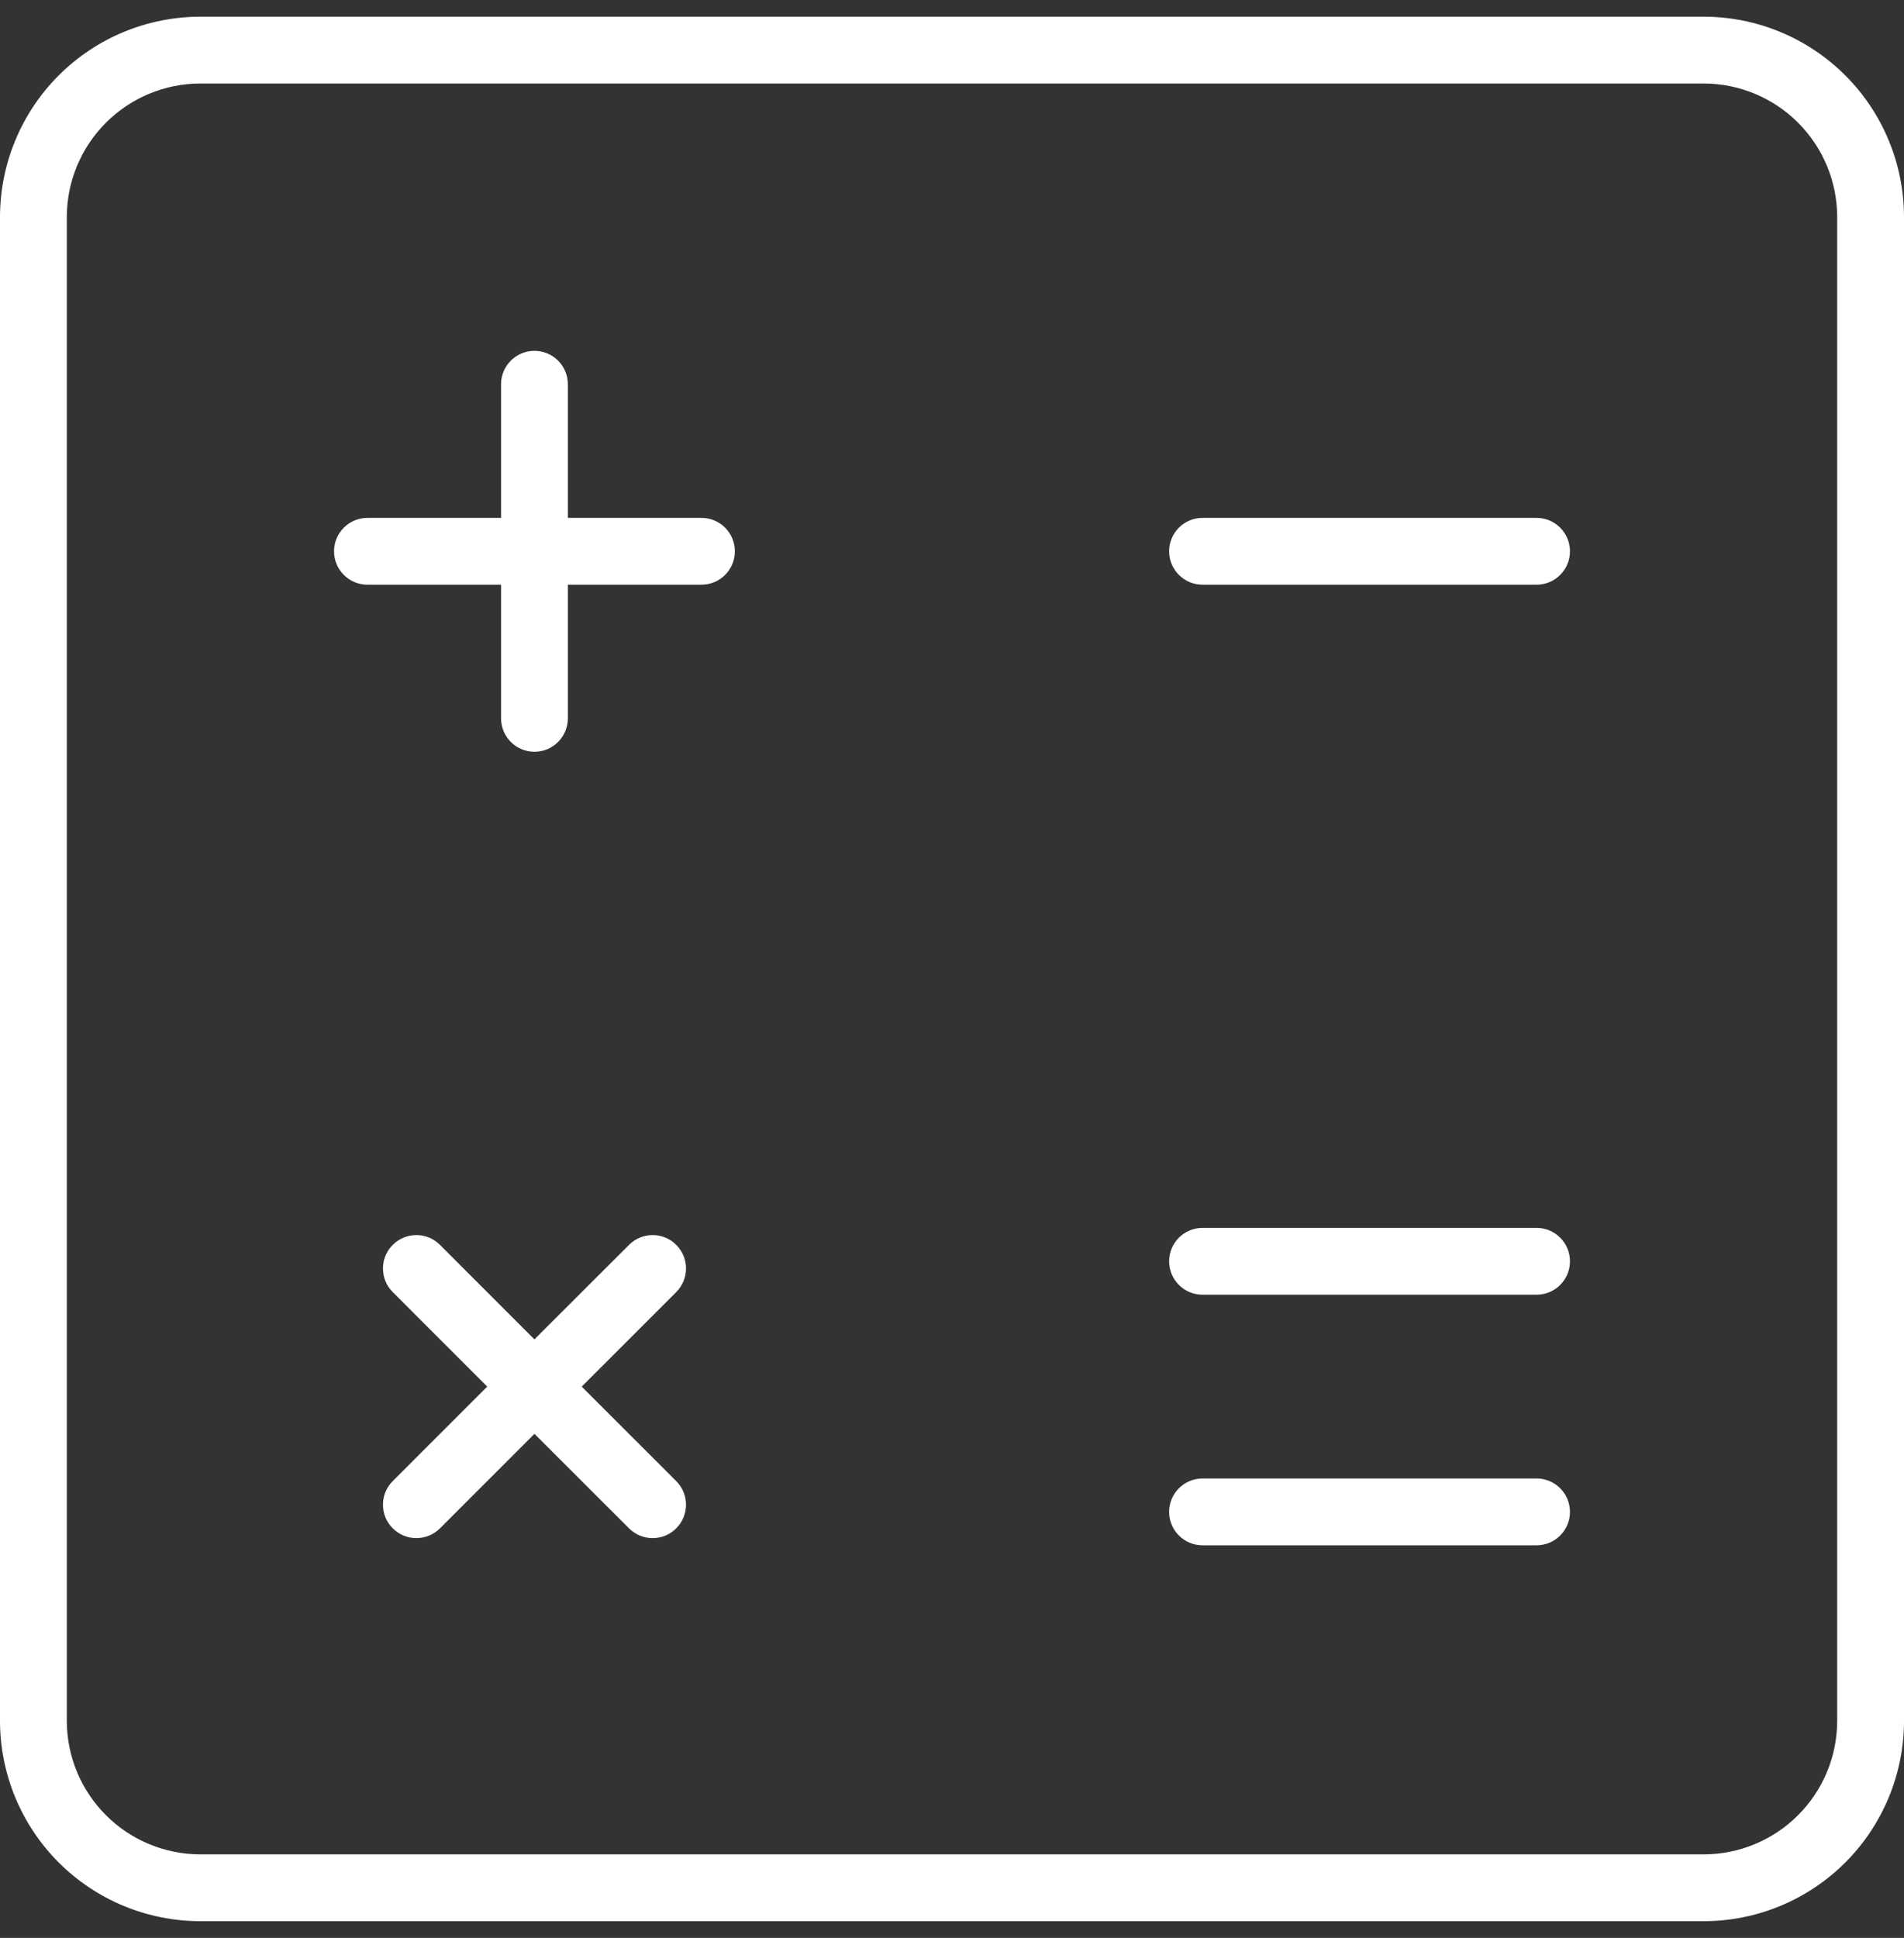
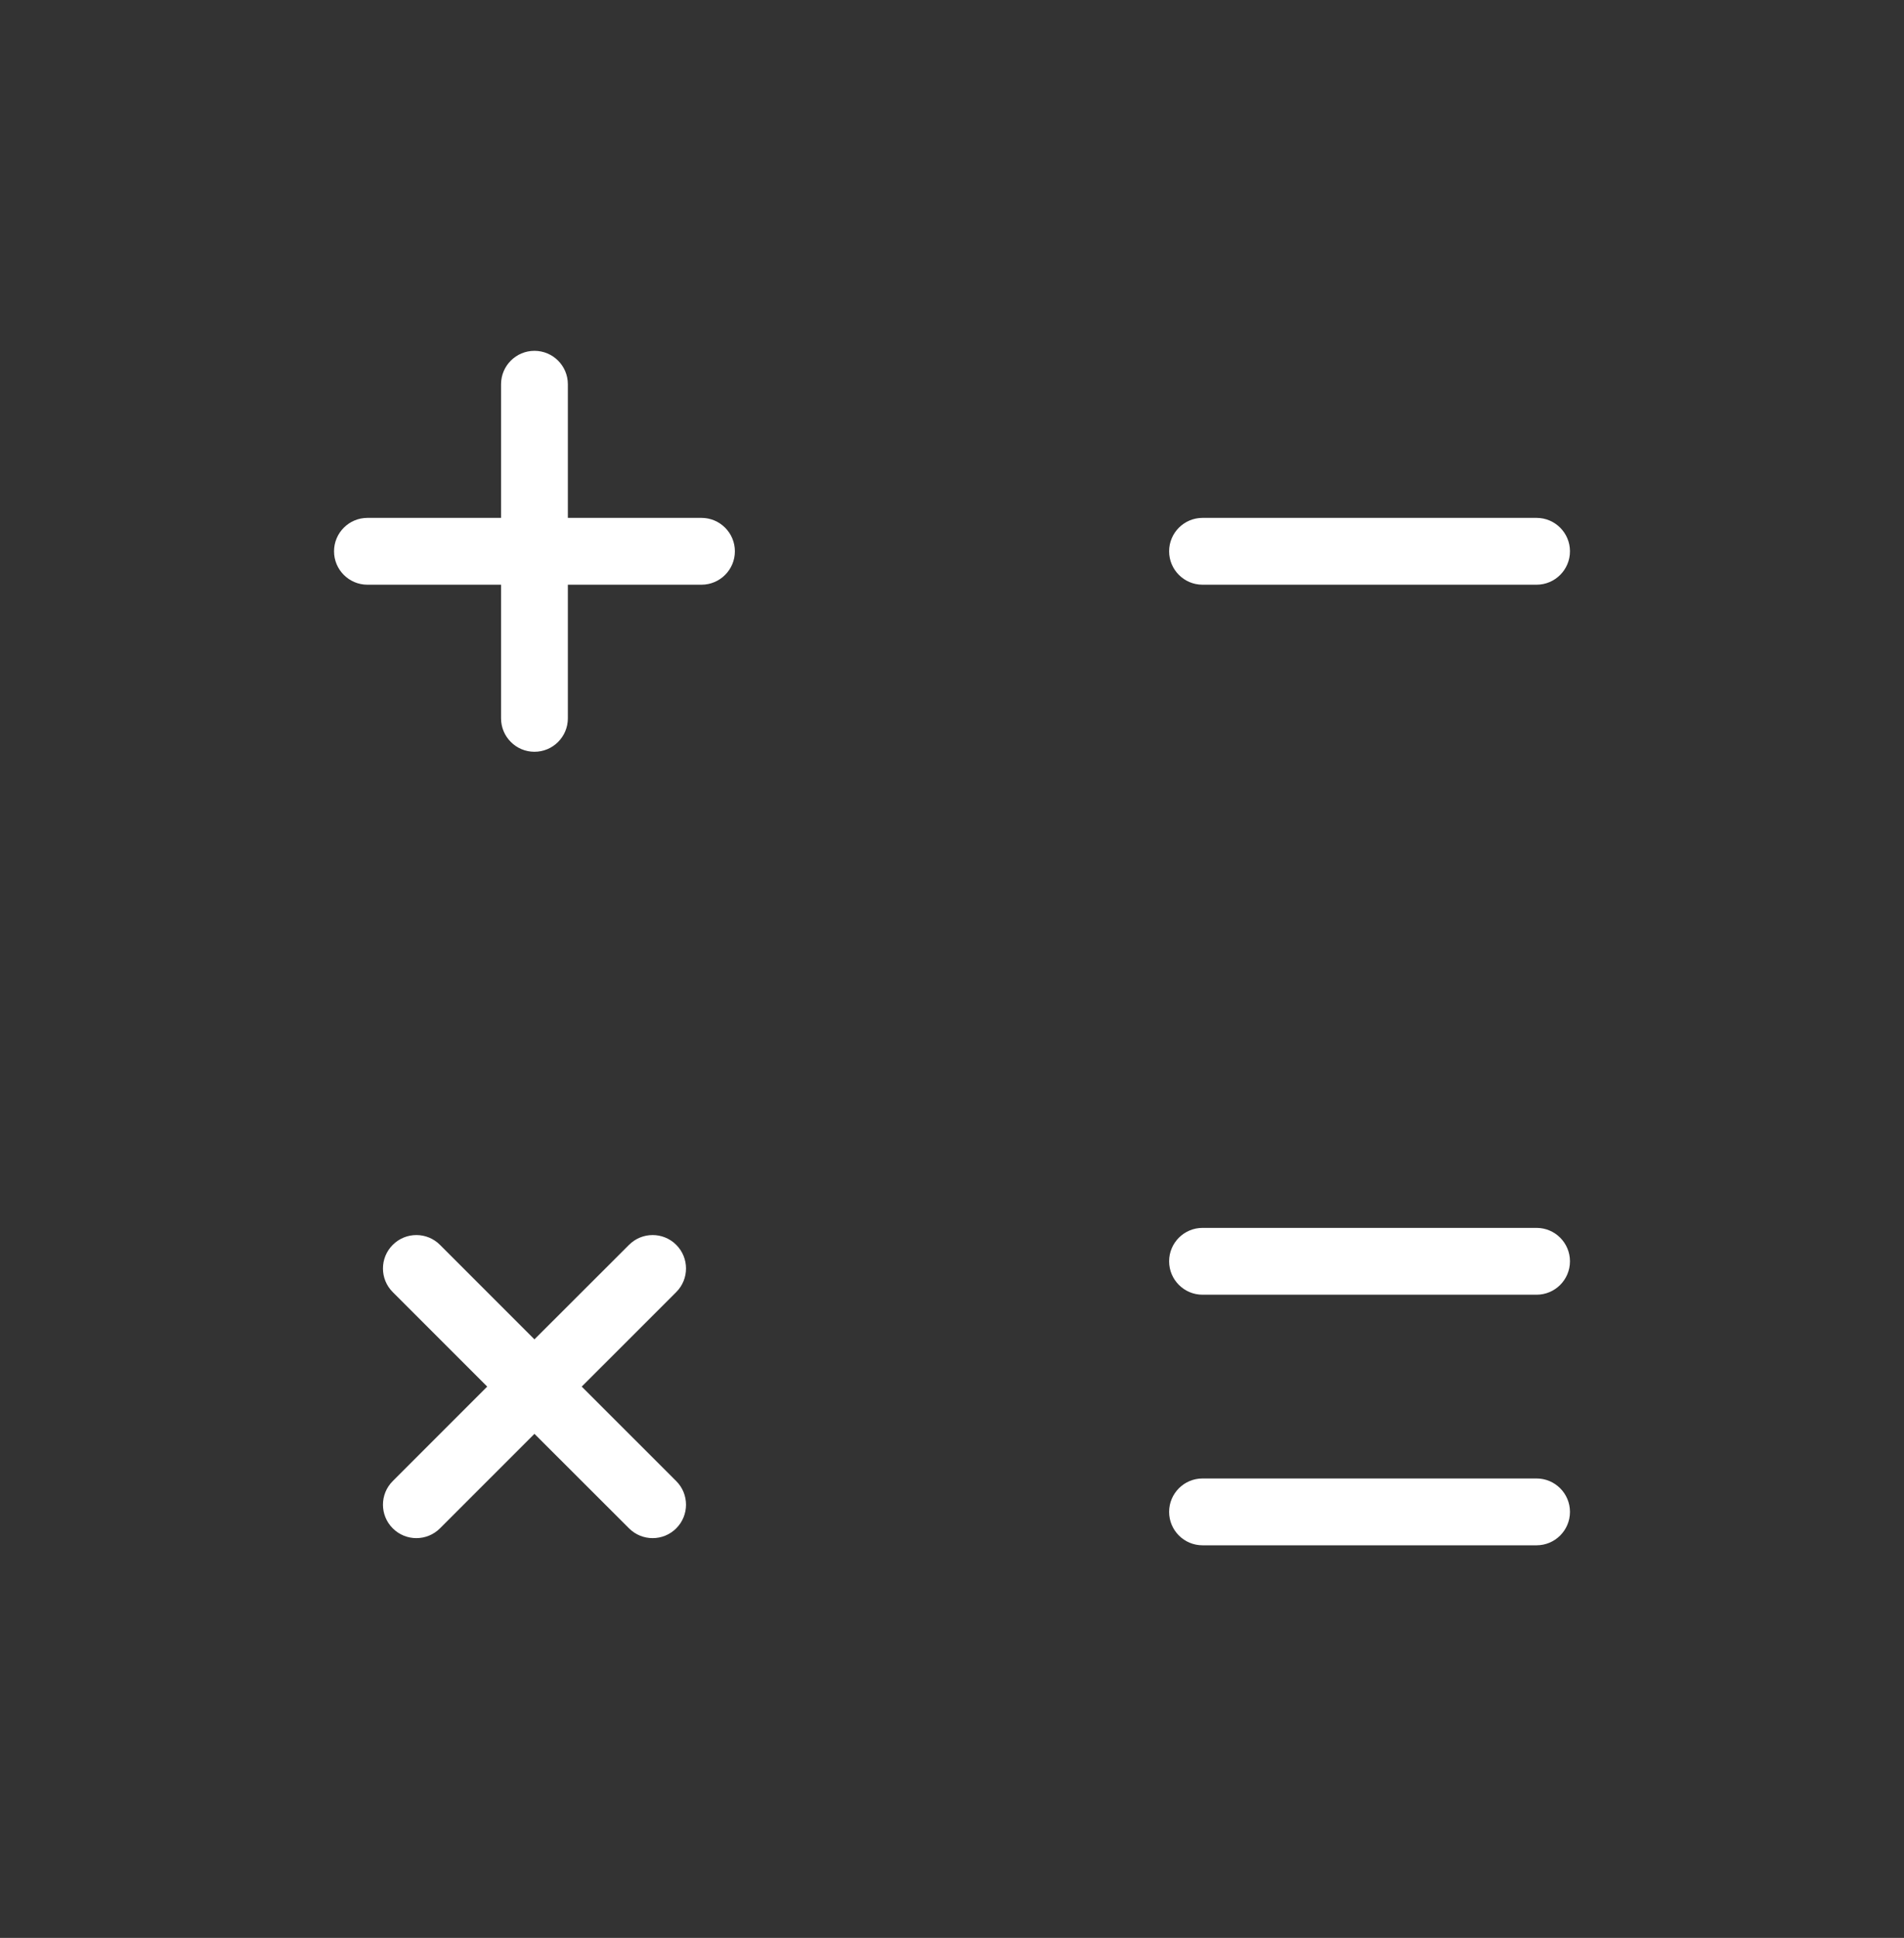
<svg xmlns="http://www.w3.org/2000/svg" width="57" height="58" viewBox="0 0 57 58" fill="none">
  <rect x="0" y="0" width="57" height="58" fill="#333333" stroke="none" />
  <g id="Group">
-     <path id="Vector (Stroke)" fill-rule="evenodd" clip-rule="evenodd" d="M6 2.5C4.939 2.5 3.922 2.921 3.172 3.672C2.421 4.422 2 5.439 2 6.5V51.5C2 52.561 2.421 53.578 3.172 54.328C3.922 55.079 4.939 55.5 6 55.5H51C52.061 55.5 53.078 55.079 53.828 54.328C54.579 53.578 55 52.561 55 51.5V6.5C55 5.439 54.579 4.422 53.828 3.672C53.078 2.921 52.061 2.5 51 2.5H6ZM1.757 2.257C2.883 1.132 4.409 0.5 6 0.5H51C52.591 0.5 54.117 1.132 55.243 2.257C56.368 3.383 57 4.909 57 6.5V51.5C57 53.091 56.368 54.617 55.243 55.743C54.117 56.868 52.591 57.5 51 57.5H6C4.409 57.5 2.883 56.868 1.757 55.743C0.632 54.617 0 53.091 0 51.5V6.5C0 4.909 0.632 3.383 1.757 2.257Z" fill="white" />
    <path id="Vector (Stroke)_2" fill-rule="evenodd" clip-rule="evenodd" d="M16 10.5C16.552 10.5 17 10.948 17 11.5V15.5H21C21.552 15.5 22 15.948 22 16.5C22 17.052 21.552 17.5 21 17.5H17V21.5C17 22.052 16.552 22.5 16 22.5C15.448 22.5 15 22.052 15 21.5V17.5H11C10.448 17.5 10 17.052 10 16.5C10 15.948 10.448 15.5 11 15.5H15V11.5C15 10.948 15.448 10.5 16 10.5ZM35 16.5C35 15.948 35.448 15.5 36 15.5H46C46.552 15.5 47 15.948 47 16.5C47 17.052 46.552 17.5 46 17.5H36C35.448 17.5 35 17.052 35 16.5ZM35 37.75C35 37.198 35.448 36.75 36 36.75H46C46.552 36.75 47 37.198 47 37.75C47 38.302 46.552 38.75 46 38.75H36C35.448 38.75 35 38.302 35 37.75ZM20.245 37.258C20.635 37.649 20.635 38.282 20.244 38.672L17.415 41.5L20.244 44.328C20.635 44.718 20.635 45.351 20.245 45.742C19.855 46.133 19.221 46.133 18.831 45.742L16 42.914L13.172 45.742C12.782 46.133 12.148 46.133 11.758 45.742C11.367 45.352 11.367 44.718 11.758 44.328L14.586 41.5L11.758 38.672C11.367 38.282 11.367 37.648 11.758 37.258C12.148 36.867 12.782 36.867 13.172 37.258L16 40.086L18.831 37.258C19.221 36.867 19.855 36.867 20.245 37.258ZM35 45.25C35 44.698 35.448 44.25 36 44.25H46C46.552 44.25 47 44.698 47 45.25C47 45.802 46.552 46.25 46 46.25H36C35.448 46.25 35 45.802 35 45.25Z" fill="white" />
  </g>
</svg>